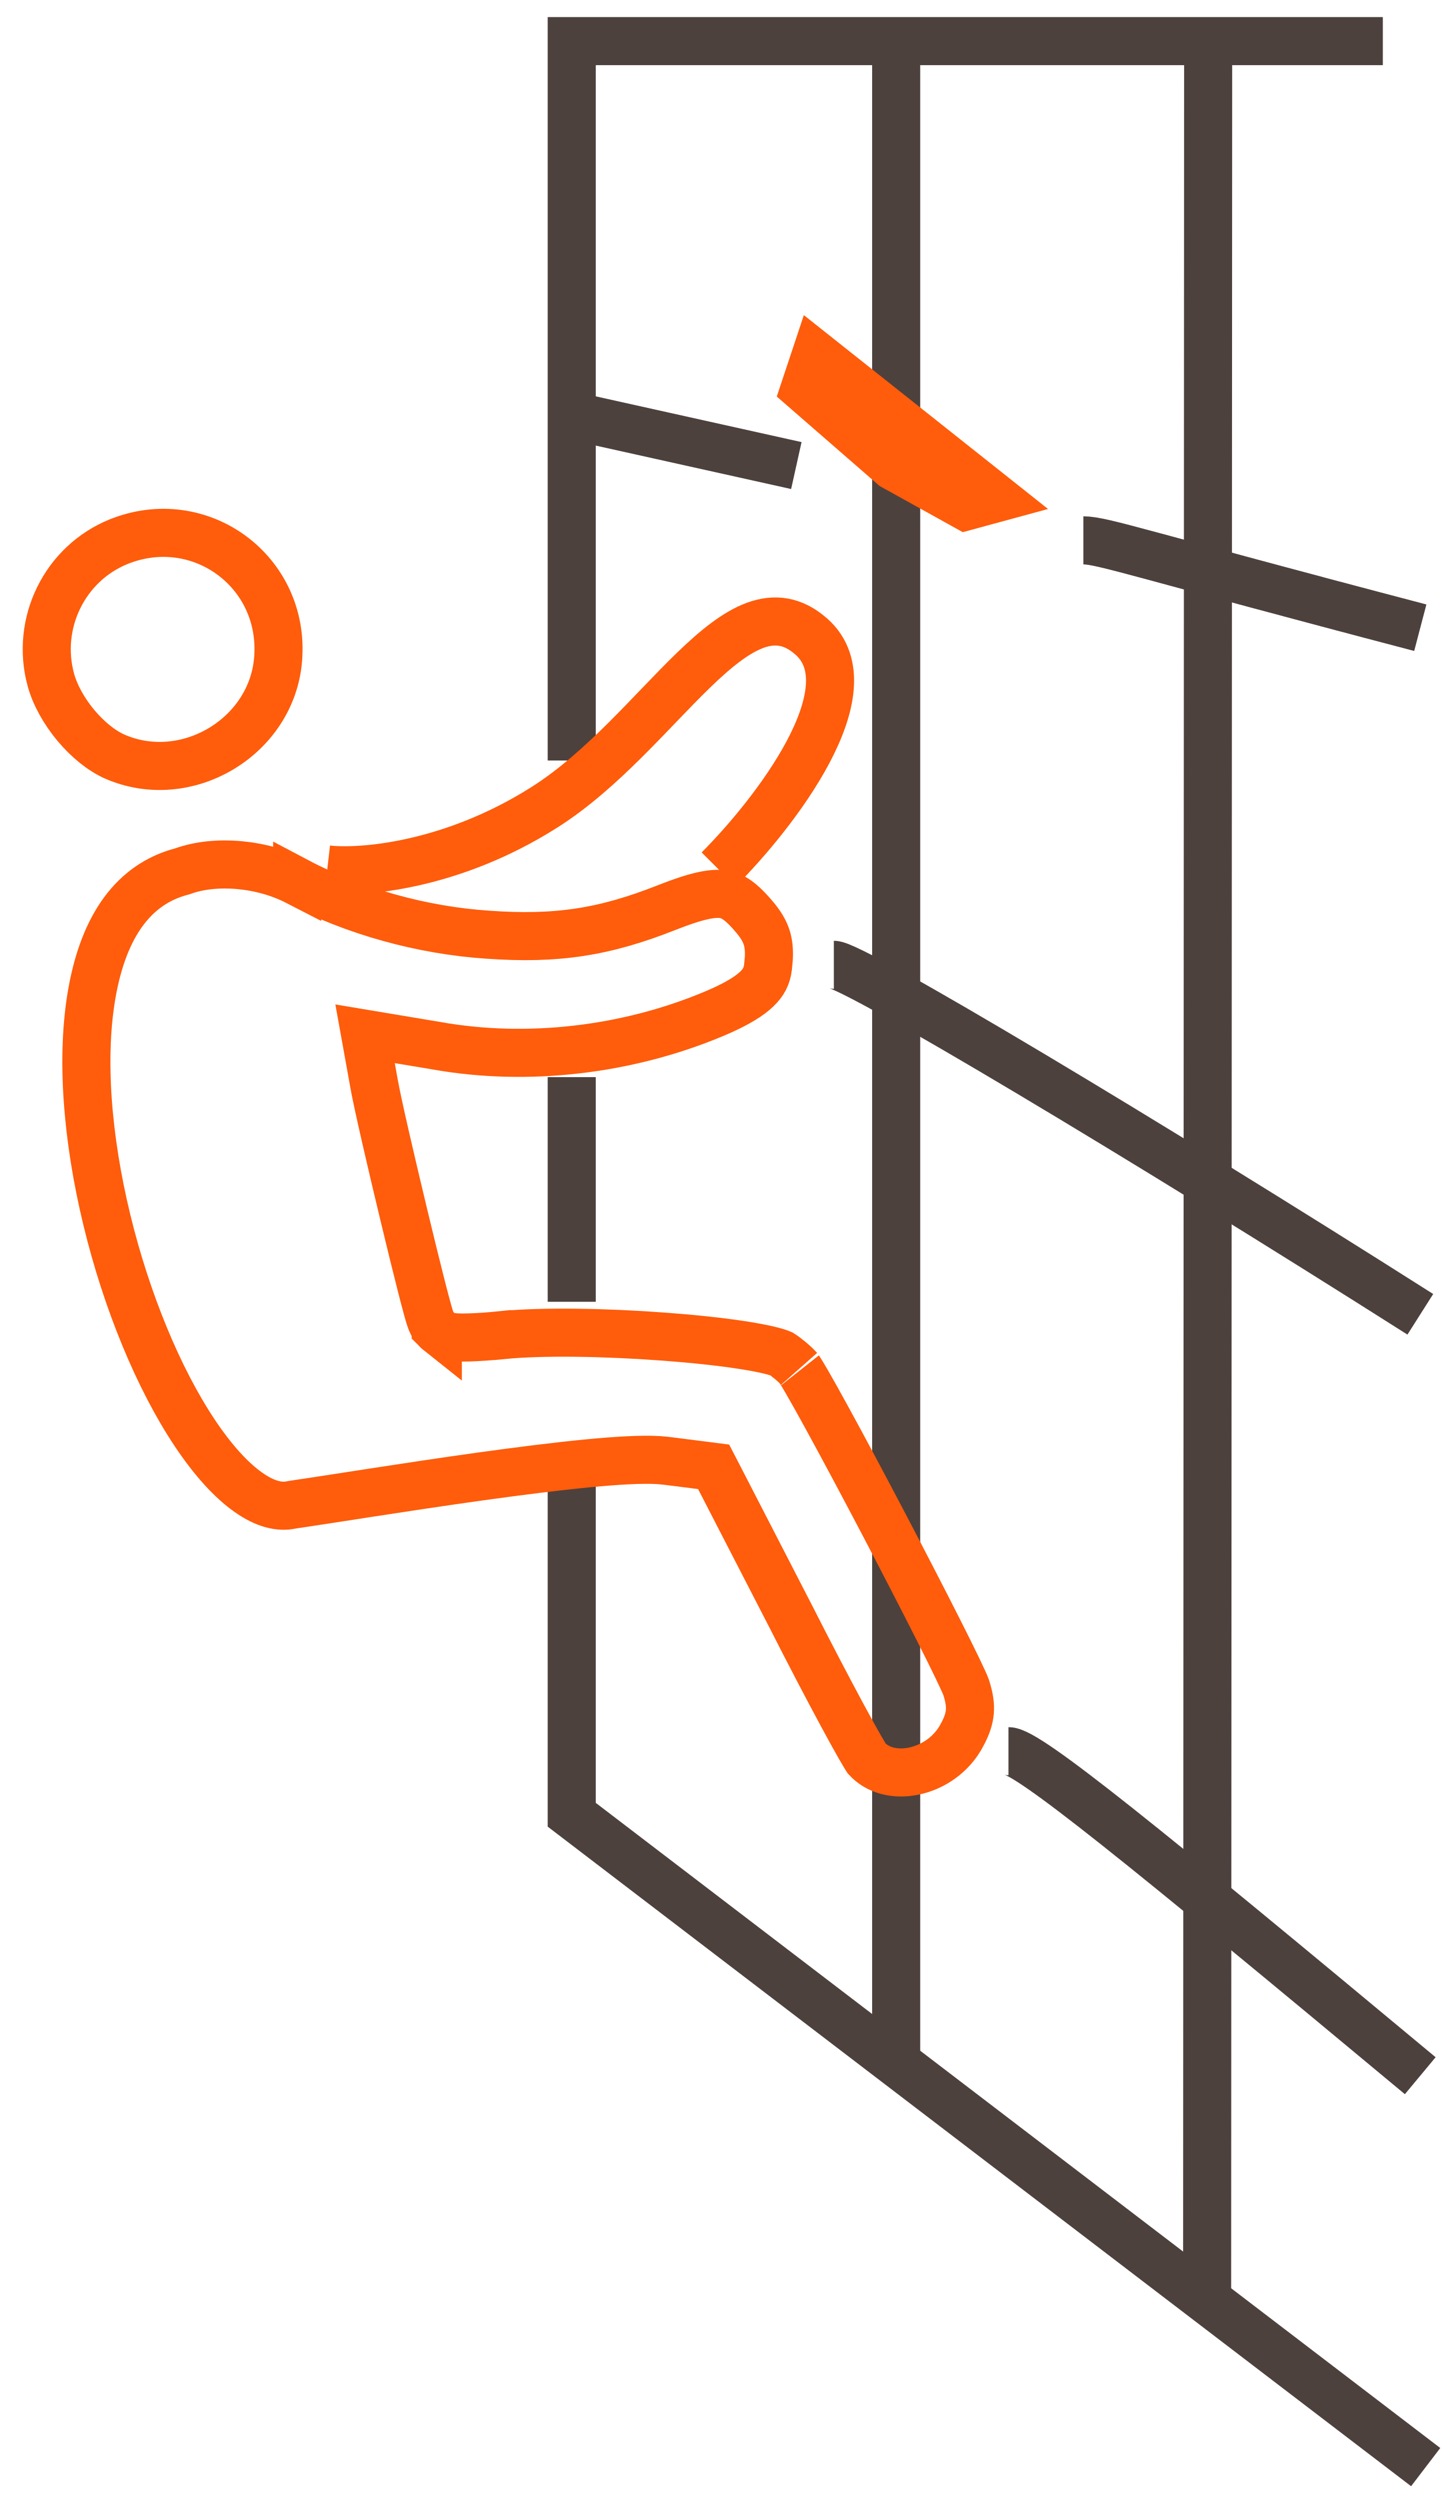
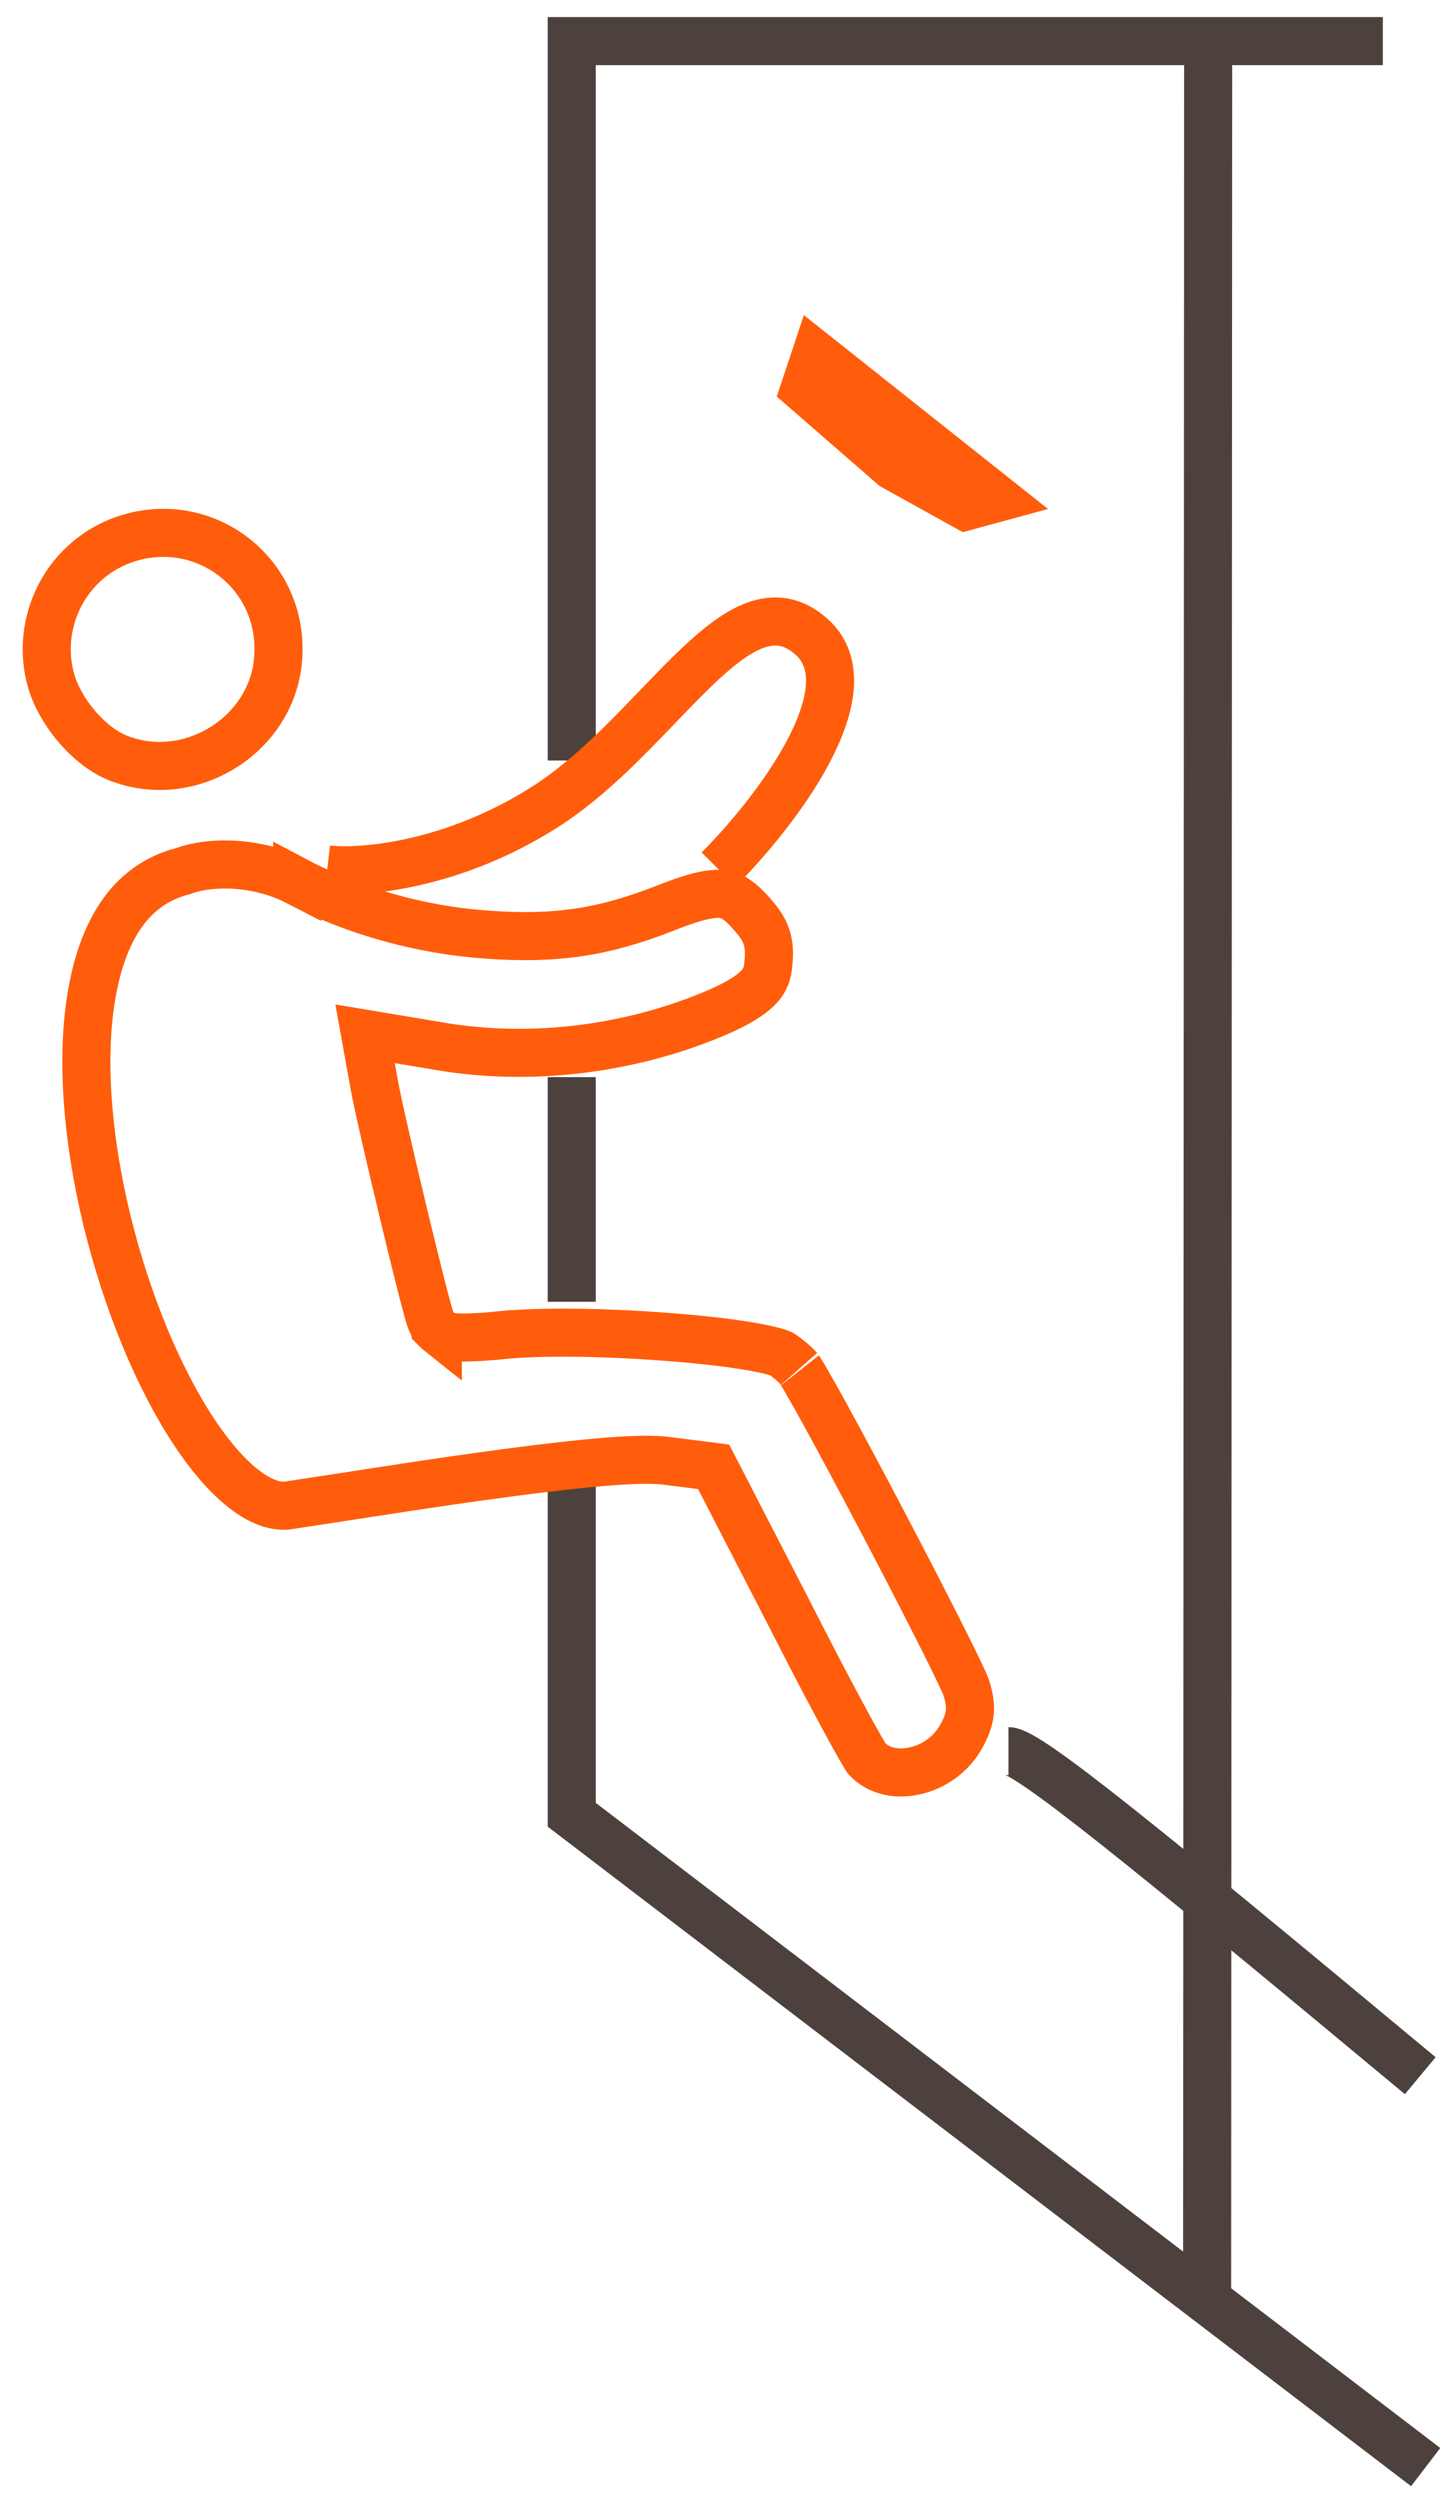
<svg xmlns="http://www.w3.org/2000/svg" width="60" height="104" viewBox="0 0 60 104" fill="none">
  <path d="M57.538 1.711H23.789V31.635M59.321 102.624L23.789 75.488V61.795" stroke="#4C413D" stroke-width="2" />
-   <path d="M45.078 22.477C45.88 22.477 47.551 23.082 59.097 26.111" stroke="#4C413D" stroke-width="2" />
-   <path d="M34.695 40.133C35.495 40.133 47.585 47.362 59.098 54.671" stroke="#4C413D" stroke-width="2" />
  <path d="M41.961 72.844C42.764 72.844 47.531 76.723 59.095 86.343" stroke="#4C413D" stroke-width="2" />
  <path d="M50.27 1.711L50.227 95.584" stroke="#4C413D" stroke-width="2" />
-   <path d="M37.289 1.711V85.61" stroke="#4C413D" stroke-width="2" />
  <path d="M7.626 36.231C8.975 35.752 10.892 35.91 12.365 36.668V36.667C14.721 37.914 17.568 38.699 20.293 38.88C23.157 39.083 25.136 38.783 27.749 37.749C28.976 37.263 29.629 37.14 30.064 37.193C30.415 37.237 30.762 37.414 31.314 38.052L31.321 38.06C31.659 38.442 31.827 38.743 31.912 39.034C31.977 39.256 32.008 39.518 31.989 39.869L31.954 40.245C31.907 40.597 31.777 40.868 31.481 41.148C31.194 41.421 30.738 41.712 30.014 42.038L29.686 42.18C26.081 43.69 21.937 44.167 18.174 43.501L18.164 43.499L16.591 43.236L15.19 43.002L15.442 44.4L15.577 45.148V45.147C15.713 45.91 16.271 48.325 16.8 50.524C17.066 51.634 17.329 52.704 17.533 53.505C17.635 53.904 17.724 54.242 17.792 54.486C17.825 54.607 17.856 54.714 17.883 54.797C17.895 54.837 17.911 54.885 17.93 54.933C17.938 54.955 17.954 54.995 17.977 55.039C17.988 55.061 18.007 55.098 18.034 55.141C18.048 55.162 18.079 55.209 18.129 55.265V55.266C18.133 55.27 18.138 55.275 18.143 55.279C18.145 55.282 18.146 55.284 18.148 55.286L18.203 55.341C18.208 55.345 18.212 55.349 18.217 55.353V55.352C18.387 55.503 18.561 55.555 18.589 55.565C18.667 55.59 18.736 55.602 18.776 55.608C18.861 55.622 18.945 55.629 19.013 55.632C19.154 55.639 19.33 55.638 19.518 55.633C19.897 55.622 20.393 55.589 20.918 55.534L20.919 55.535C22.573 55.371 25.213 55.419 27.633 55.6C28.836 55.689 29.962 55.809 30.861 55.947C31.311 56.016 31.694 56.088 31.994 56.159C32.278 56.227 32.44 56.284 32.513 56.316C32.692 56.428 33.05 56.715 33.248 56.938C33.219 56.905 33.233 56.917 33.315 57.048C33.381 57.154 33.47 57.302 33.578 57.489C33.794 57.862 34.078 58.37 34.407 58.972C35.066 60.173 35.899 61.734 36.73 63.315C37.56 64.895 38.387 66.493 39.031 67.768C39.685 69.06 40.108 69.941 40.197 70.182C40.336 70.609 40.376 70.923 40.355 71.195C40.333 71.467 40.247 71.766 40.037 72.153L40.033 72.16L40.029 72.168C39.61 72.974 38.834 73.504 38.023 73.672C37.224 73.837 36.509 73.635 36.066 73.153C36.059 73.142 36.039 73.114 36.006 73.06C35.949 72.967 35.872 72.837 35.776 72.67C35.586 72.337 35.332 71.877 35.033 71.323C34.436 70.216 33.667 68.748 32.875 67.186L32.872 67.181L29.935 61.482L29.693 61.015L29.172 60.948L27.691 60.761L27.686 60.76L27.398 60.735C26.677 60.693 25.633 60.758 24.491 60.867C23.15 60.996 21.565 61.197 19.977 61.418C16.848 61.854 13.518 62.397 12.188 62.588L12.153 62.593L12.12 62.6C11.636 62.703 11.047 62.578 10.331 62.072C9.61 61.563 8.847 60.723 8.095 59.593C6.594 57.339 5.266 54.124 4.447 50.749C3.627 47.368 3.343 43.932 3.84 41.227C4.337 38.521 5.552 36.785 7.548 36.255L7.588 36.245L7.626 36.231ZM4.942 22.53C8.328 21.173 11.867 23.776 11.572 27.417V27.418C11.315 30.652 7.752 32.784 4.758 31.465C4.23 31.227 3.656 30.771 3.158 30.176C2.662 29.582 2.291 28.909 2.119 28.291C1.469 25.927 2.69 23.44 4.942 22.53Z" stroke="#FF5C0B" stroke-width="2" />
  <path d="M13.617 36.165C15.014 36.326 18.776 36.036 22.646 33.585C27.483 30.522 30.707 23.75 33.771 26.491C36.222 28.684 32.212 33.854 29.901 36.165" stroke="#FF5C0B" stroke-width="2" />
  <path d="M41.437 20.726L40.19 21.065L37.643 19.651L37.173 19.391L36.685 18.965L33.48 16.178L33.945 14.78L41.437 20.726Z" stroke="#FF5C0B" stroke-width="2" />
-   <path d="M33.135 19.366L23.789 17.289" stroke="#4C413D" stroke-width="2" />
  <path d="M23.789 44.805L23.789 54.15" stroke="#4C413D" stroke-width="2" />
</svg>